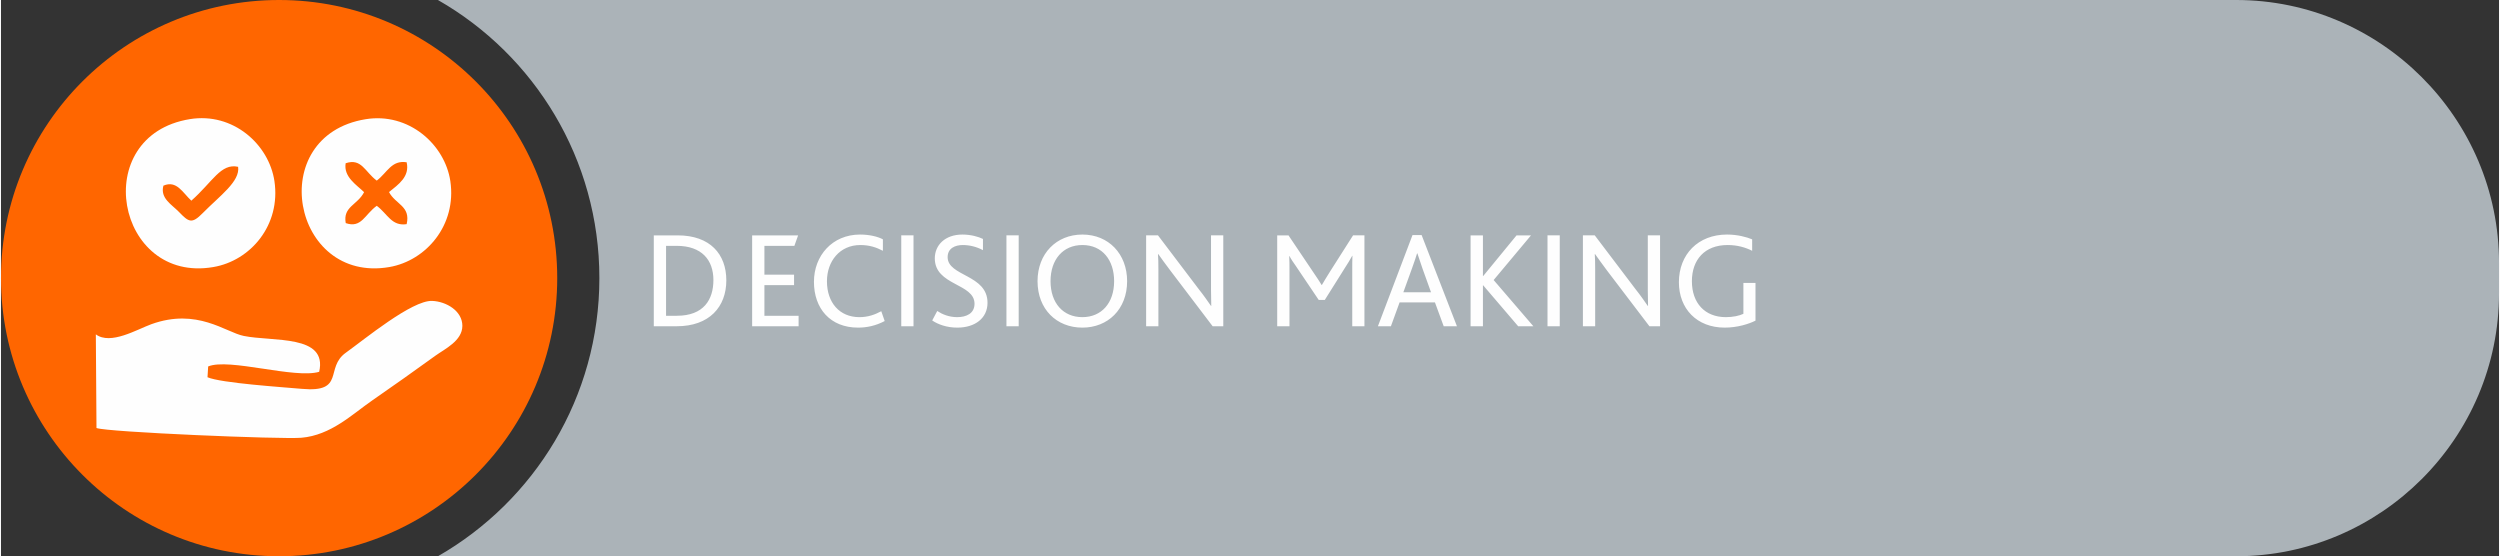
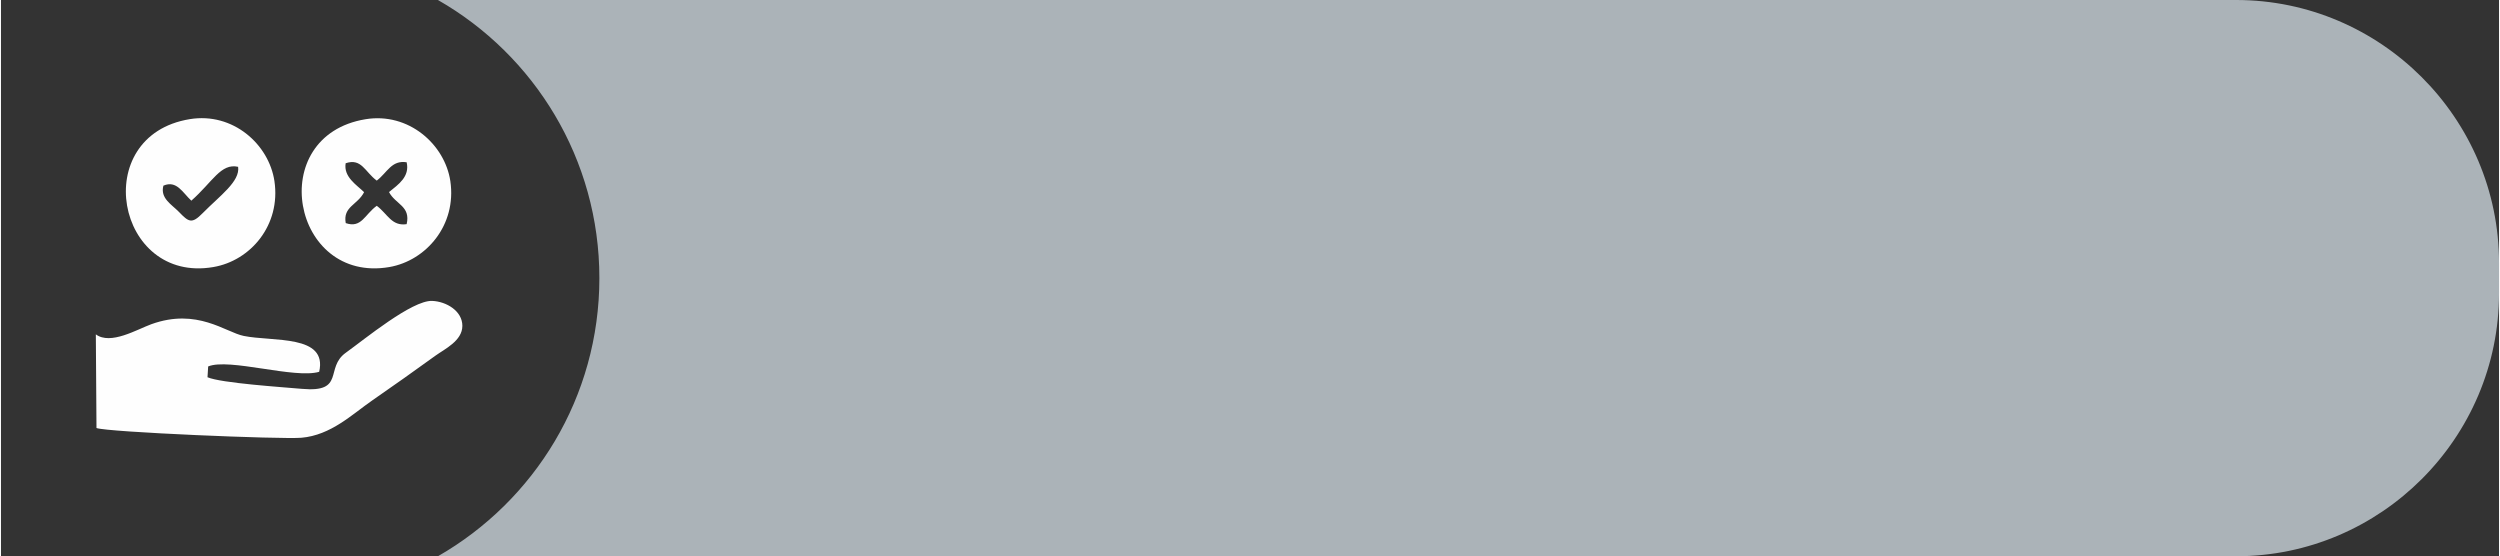
<svg xmlns="http://www.w3.org/2000/svg" xml:space="preserve" width="400px" height="89px" version="1.0" style="shape-rendering:geometricPrecision; text-rendering:geometricPrecision; image-rendering:optimizeQuality; fill-rule:evenodd; clip-rule:evenodd" viewBox="0 0 307.58 68.49">
  <rect x="0" y="0" width="307.58" height="68.49" fill="#333333" stroke="none" />
  <defs>
    <style type="text/css">
   
    .fil3 {fill:#FEFEFE}
    .fil1 {fill:#ABB3B8}
    .fil0 {fill:#FF6600}
    .fil2 {fill:#FEFEFE;fill-rule:nonzero}
   
  </style>
  </defs>
  <g id="Layer_x0020_1">
-     <path class="fil0" d="M68.49 34.24c0,-18.92 -15.34,-34.24 -34.25,-34.24 -18.92,0 -34.24,15.32 -34.24,34.24 0,18.91 15.32,34.25 34.24,34.25 18.91,0 34.25,-15.34 34.25,-34.25z" />
+     <path class="fil0" d="M68.49 34.24z" />
    <path class="fil1" d="M53.8 0l221.41 0c17.81,0 32.37,14.57 32.37,32.37l0 3.74c0,17.81 -14.56,32.38 -32.37,32.38l-221.41 0c11.88,-6.81 19.88,-19.58 19.88,-34.25 0,-14.66 -8,-27.45 -19.88,-34.24z" />
-     <path class="fil2" d="M80.38 40.17l2.83 0c4.01,0 6.1,-2.39 6.1,-5.65 0,-3.23 -2,-5.54 -5.99,-5.54l-2.94 0 0 11.19zm1.51 -1.29l0 -8.61 1.31 0c3.07,0 4.52,1.73 4.52,4.21 0,2.4 -1.18,4.4 -4.51,4.4l-1.32 0zm10.6 1.29l5.72 0 0 -1.29 -4.21 0 0 -3.77 3.65 0 0 -1.29 -3.65 0 0 -3.55 3.69 0 0.46 -1.29 -5.66 0 0 11.19zm15.9 -1.85c-0.78,0.42 -1.63,0.73 -2.69,0.73 -2.46,0 -4,-1.8 -4,-4.42 0,-2.44 1.56,-4.46 4.11,-4.46 1.12,0 1.98,0.29 2.78,0.71l0 -1.41c-0.59,-0.32 -1.61,-0.59 -2.82,-0.59 -3.39,0 -5.67,2.58 -5.67,5.82 0,3.28 2,5.64 5.43,5.64 1.06,0 2.16,-0.22 3.28,-0.81l-0.42 -1.21zm2.46 1.85l1.51 0 0 -11.19 -1.51 0 0 11.19zm3.81 -0.71c0.73,0.49 1.8,0.88 3.09,0.88 2.17,0 3.72,-1.15 3.72,-3.06 0,-3.5 -4.91,-3.24 -4.91,-5.62 0,-1.1 0.93,-1.49 1.87,-1.49 0.85,0 1.71,0.22 2.48,0.63l0 -1.38c-0.55,-0.27 -1.48,-0.54 -2.53,-0.54 -2.16,0 -3.4,1.32 -3.4,2.93 0,3.37 4.89,3.06 4.89,5.59 0,1.21 -1.02,1.65 -2.14,1.65 -1.02,0 -1.87,-0.37 -2.45,-0.76l-0.62 1.17zm9.14 0.71l1.51 0 0 -11.19 -1.51 0 0 11.19zm9.35 0.17c3.13,0 5.51,-2.24 5.51,-5.72 0,-3.35 -2.28,-5.74 -5.51,-5.74 -3.19,0 -5.52,2.34 -5.52,5.74 0,3.46 2.35,5.72 5.52,5.72zm0 -1.29c-2.36,0 -3.92,-1.73 -3.92,-4.43 0,-2.69 1.56,-4.45 3.92,-4.45 2.48,0 3.91,1.88 3.91,4.45 0,2.7 -1.56,4.43 -3.91,4.43zm17.35 1.12l0 -11.19 -1.51 0 0 6.76c0,0.78 0.01,1.34 0.03,1.93l-0.03 0c-0.38,-0.54 -0.85,-1.24 -1.52,-2.08l-5.01 -6.61 -1.46 0 0 11.19 1.51 0 0 -7.01c0,-0.82 -0.01,-1.35 -0.05,-1.87l0.04 0c0.39,0.54 0.85,1.2 1.48,2.02l5.21 6.86 1.31 0zm6.64 0l1.51 0 0 -6.95c0,-0.47 0,-1.2 -0.03,-1.69l0.03 0c0.22,0.42 0.53,0.86 0.77,1.2l2.83 4.2 0.75 0 2.58 -4.11c0.21,-0.33 0.58,-0.9 0.8,-1.33l0.02 0c-0.02,0.56 -0.02,1.24 -0.02,1.77l0 6.91 1.5 0 0 -11.19 -1.4 0 -2.85 4.48c-0.43,0.68 -0.73,1.19 -0.99,1.63l-0.03 0c-0.27,-0.46 -0.56,-0.88 -1.02,-1.56l-3.06 -4.55 -1.39 0 0 11.19zm12.4 0l1.6 0 1.07 -2.94 4.35 0 1.08 2.94 1.63 0 -4.35 -11.23 -1.12 0 -4.26 11.23zm3.13 -4.18l1.05 -2.9c0.34,-0.95 0.52,-1.48 0.64,-1.89l0.04 0c0.13,0.41 0.3,0.92 0.63,1.87l1.05 2.92 -3.41 0zm8.28 4.18l1.52 0 0 -5.04 0.03 0 4.31 5.04 1.87 0 -4.89 -5.69 4.6 -5.5 -1.78 0 -4.11 5.01 -0.03 0 0 -5.01 -1.52 0 0 11.19zm9.47 0l1.51 0 0 -11.19 -1.51 0 0 11.19zm13.86 0l0 -11.19 -1.51 0 0 6.76c0,0.78 0.01,1.34 0.03,1.93l-0.03 0c-0.38,-0.54 -0.85,-1.24 -1.52,-2.08l-5.01 -6.61 -1.46 0 0 11.19 1.51 0 0 -7.01c0,-0.82 -0.01,-1.35 -0.05,-1.87l0.04 0c0.39,0.54 0.85,1.2 1.47,2.02l5.22 6.86 1.31 0zm11.75 -5.33l-1.49 0 0 3.8c-0.5,0.24 -1.28,0.41 -2.16,0.41 -2.57,0 -4.18,-1.72 -4.18,-4.43 0,-2.62 1.56,-4.45 4.4,-4.45 1.21,0 2.21,0.3 3.02,0.71l0 -1.41c-0.71,-0.29 -1.81,-0.59 -3.1,-0.59 -3.55,0 -5.92,2.44 -5.92,5.87 0,3.26 2.2,5.59 5.64,5.59 1.55,0 2.96,-0.44 3.79,-0.86l0 -4.64z" />
    <path class="fil3" d="M11.76 52.7c1.28,0.51 22.83,1.41 25.23,1.2 3.64,-0.31 6.27,-2.9 8.7,-4.58 2.64,-1.82 5.23,-3.67 7.81,-5.53 1.12,-0.81 3.31,-1.82 3.31,-3.67 0,-1.83 -1.97,-3 -3.72,-3.07 -2.49,-0.09 -8.3,4.71 -10.63,6.38 -2.61,1.86 -0.03,4.93 -5.39,4.45 -2.46,-0.22 -9.96,-0.71 -11.64,-1.43l0.08 -1.33c2.57,-1.07 10.65,1.55 13.67,0.66 1.06,-4.63 -5.7,-3.68 -9.3,-4.42 -2.22,-0.45 -5.73,-3.48 -11.37,-1.44 -1.76,0.64 -5.02,2.6 -6.83,1.25l0.08 11.53zm36.02 -29.05c0.8,1.52 2.69,1.72 2.17,3.95 -1.85,0.28 -2.35,-1.27 -3.68,-2.26 -1.49,1.07 -1.88,2.8 -3.82,2.13 -0.37,-2.04 1.45,-2.22 2.26,-3.81 -0.91,-0.89 -2.55,-1.87 -2.27,-3.56 1.96,-0.66 2.36,1.05 3.83,2.14 1.31,-1.01 1.82,-2.55 3.68,-2.26 0.41,1.77 -1.02,2.74 -2.17,3.67zm-2.89 -8.97c-12.48,2.05 -9.06,20.28 2.94,18.2 4.52,-0.79 8.3,-5.16 7.5,-10.58 -0.68,-4.53 -5.14,-8.49 -10.44,-7.62zm-24.89 8.18c1.64,-0.71 2.38,0.88 3.44,1.85 2.61,-2.3 3.63,-4.65 5.76,-4.17 0.26,1.8 -2.25,3.56 -4.36,5.7 -1.34,1.36 -1.71,1.12 -2.94,-0.16 -0.89,-0.91 -2.32,-1.67 -1.9,-3.22zm3.25 -8.19c-12.48,2.04 -9.08,20.29 2.91,18.21 4.56,-0.78 8.32,-5.15 7.51,-10.59 -0.68,-4.52 -5.1,-8.49 -10.42,-7.62z" />
  </g>
</svg>